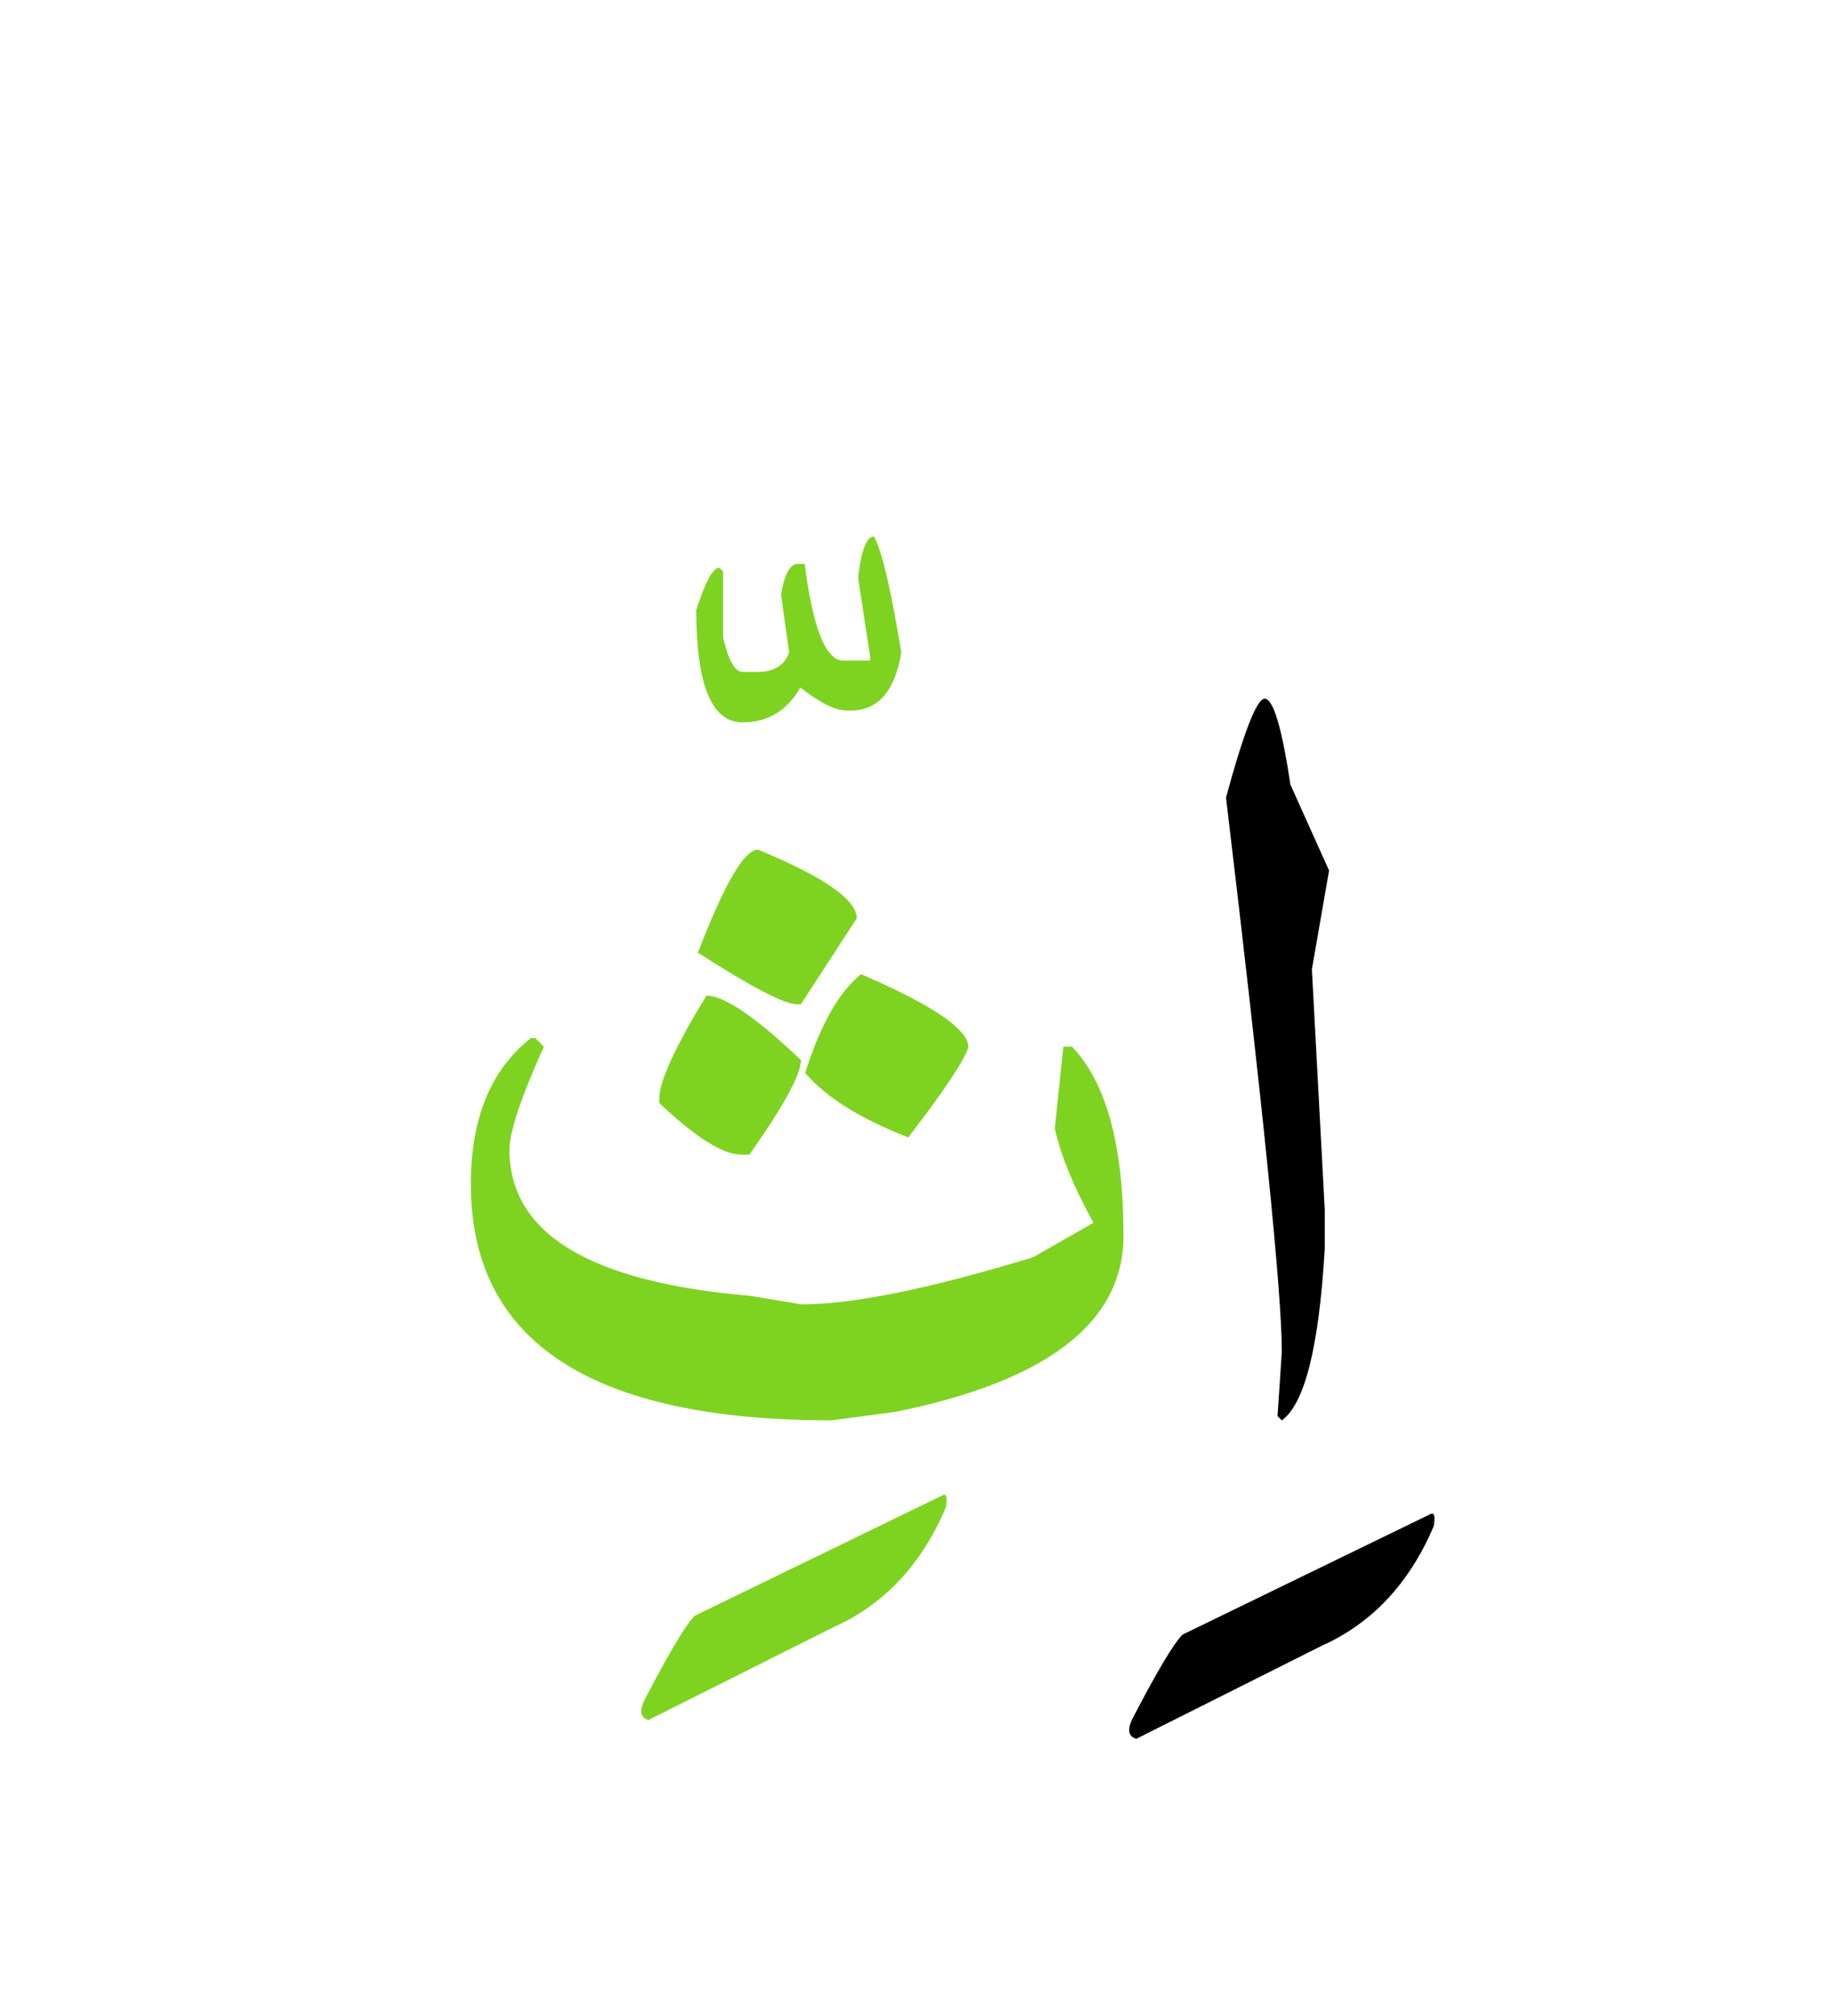
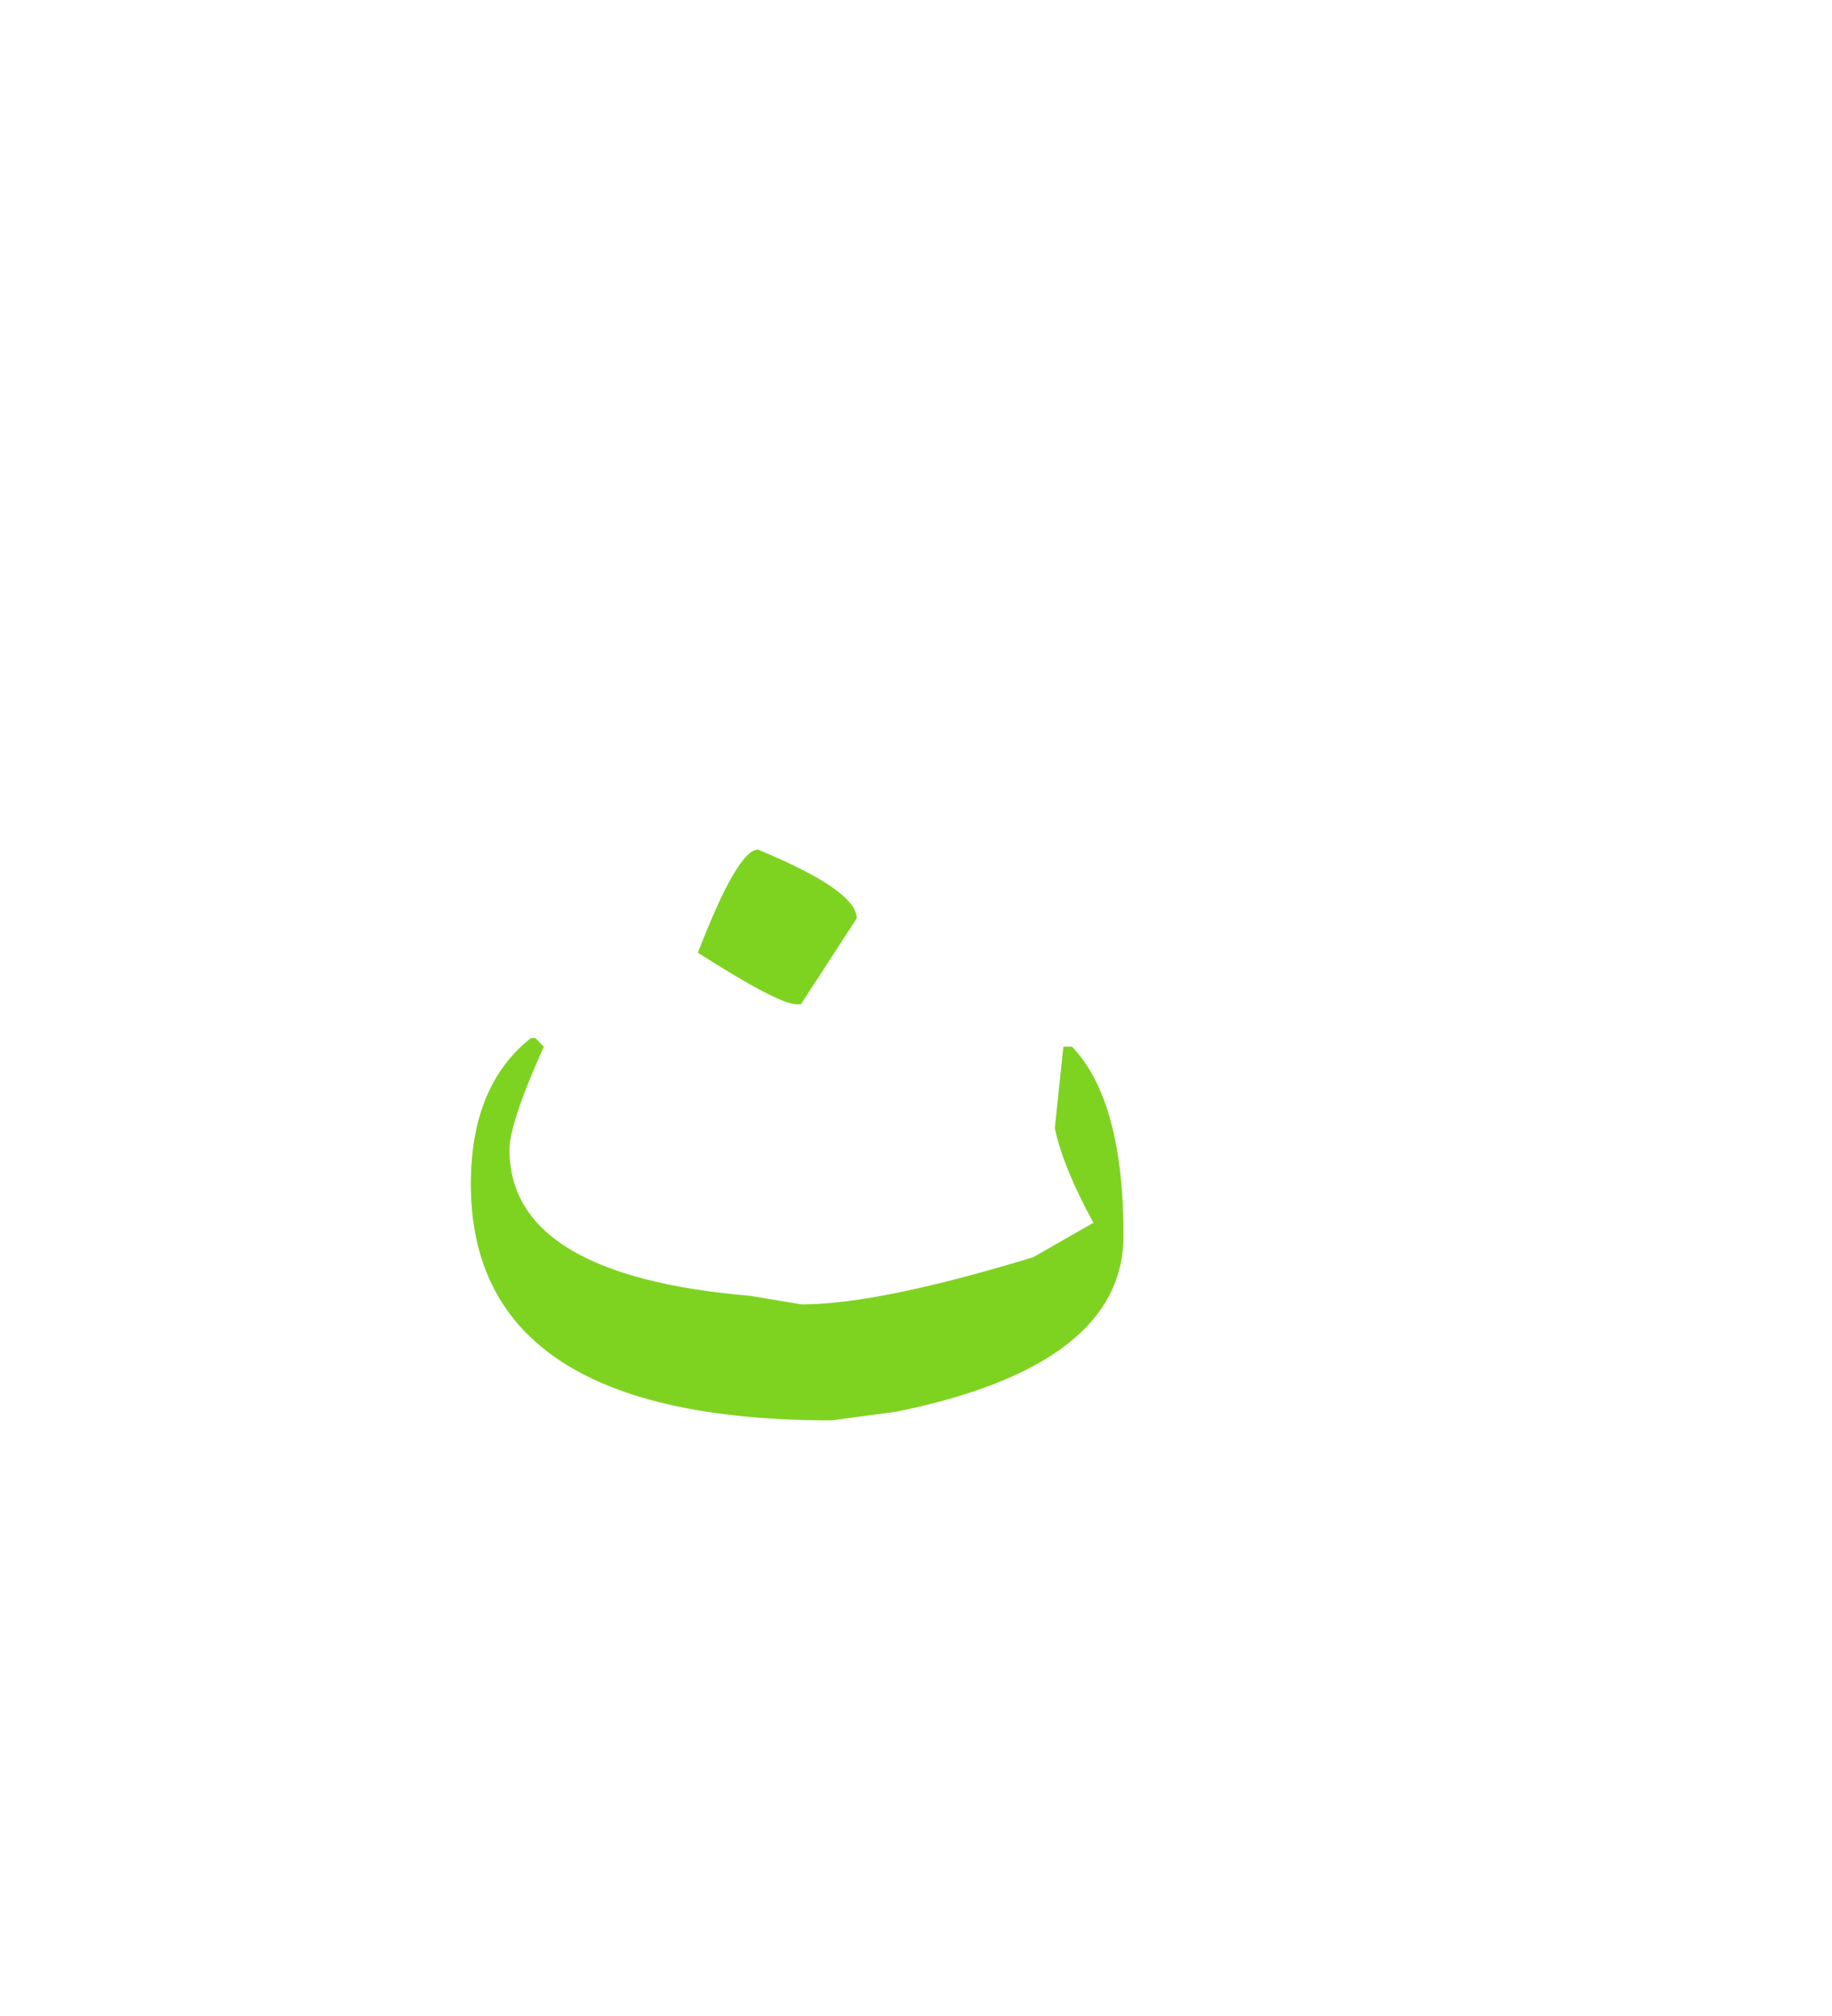
<svg xmlns="http://www.w3.org/2000/svg" width="200" height="220">
  <g fill="none" fill-rule="evenodd">
-     <path d="M138.063 76.25c.937 0 1.874 3.125 2.812 9.375L145.094 95l-1.875 10.781 1.406 26.25v4.219c-.625 10.703-2.187 16.953-4.688 18.75l-.468-.469.469-7.031c0-6.328-2.032-26.484-6.094-60.469 1.953-7.187 3.36-10.781 4.219-10.781zM156.11 165.254c.468-.274.605.156.41 1.289-2.657 6.25-6.739 10.605-12.247 13.066l-20.214 10.137c-.86-.234-1.016-.937-.47-2.11 2.696-5.195 4.532-8.28 5.509-9.257l27.011-13.125z" fill="#000" />
    <path d="M57.965 113.281h.469l.937.938c-2.5 5.547-3.75 9.297-3.75 11.25 0 9.14 8.75 14.453 26.25 15.937l5.625.938c5.625 0 14.063-1.719 25.313-5.156l6.562-3.75c-2.187-3.985-3.594-7.422-4.219-10.313l.938-8.906h.937c3.75 3.906 5.625 10.781 5.625 20.625 0 9.453-8.28 15.86-24.843 19.219l-7.032.937c-26.25 0-39.375-8.594-39.375-25.781 0-7.188 2.188-12.5 6.563-15.938zM82.75 92.715c7.188 2.969 10.781 5.469 10.781 7.5l-6.094 9.375h-.468c-1.328 0-4.922-1.875-10.781-5.625 2.89-7.5 5.078-11.25 6.562-11.25z" fill="#7ED321" />
-     <path d="M94 106.309c7.813 3.359 11.719 6.015 11.719 7.968-.469 1.485-2.656 4.766-6.563 9.844-5.234-2.031-8.984-4.375-11.25-7.031 1.64-5.235 3.672-8.828 6.094-10.781zM77.125 108.652c1.953 0 5.39 2.344 10.313 7.032 0 1.562-1.875 5-5.626 10.312h-.937c-1.953 0-4.922-1.875-8.906-5.625v-.469c0-1.875 1.718-5.625 5.156-11.25zM95.406 58.555c.86 1.484 1.856 5.703 2.989 12.656-.704 4.219-2.54 6.328-5.508 6.328h-.41c-1.29 0-2.989-.84-5.098-2.52-1.445 2.54-3.555 3.81-6.328 3.81-3.36 0-5.04-4.083-5.04-12.247.977-3.086 1.817-4.629 2.52-4.629l.41.41v7.207c.586 2.5 1.29 3.75 2.11 3.75h1.699c1.758 0 2.89-.703 3.398-2.11l-.878-6.327c.351-2.11.917-3.223 1.699-3.34h.879c.898 7.031 2.304 10.547 4.218 10.547h2.93v-.41l-1.289-8.438v-.469c.352-2.812.918-4.218 1.7-4.218zM102.848 163.203c.468-.273.605.156.41 1.29-2.656 6.25-6.738 10.605-12.246 13.066l-20.215 10.136c-.86-.234-1.016-.937-.469-2.11 2.695-5.194 4.531-8.28 5.508-9.257l27.012-13.125z" fill="#7ED321" />
  </g>
</svg>